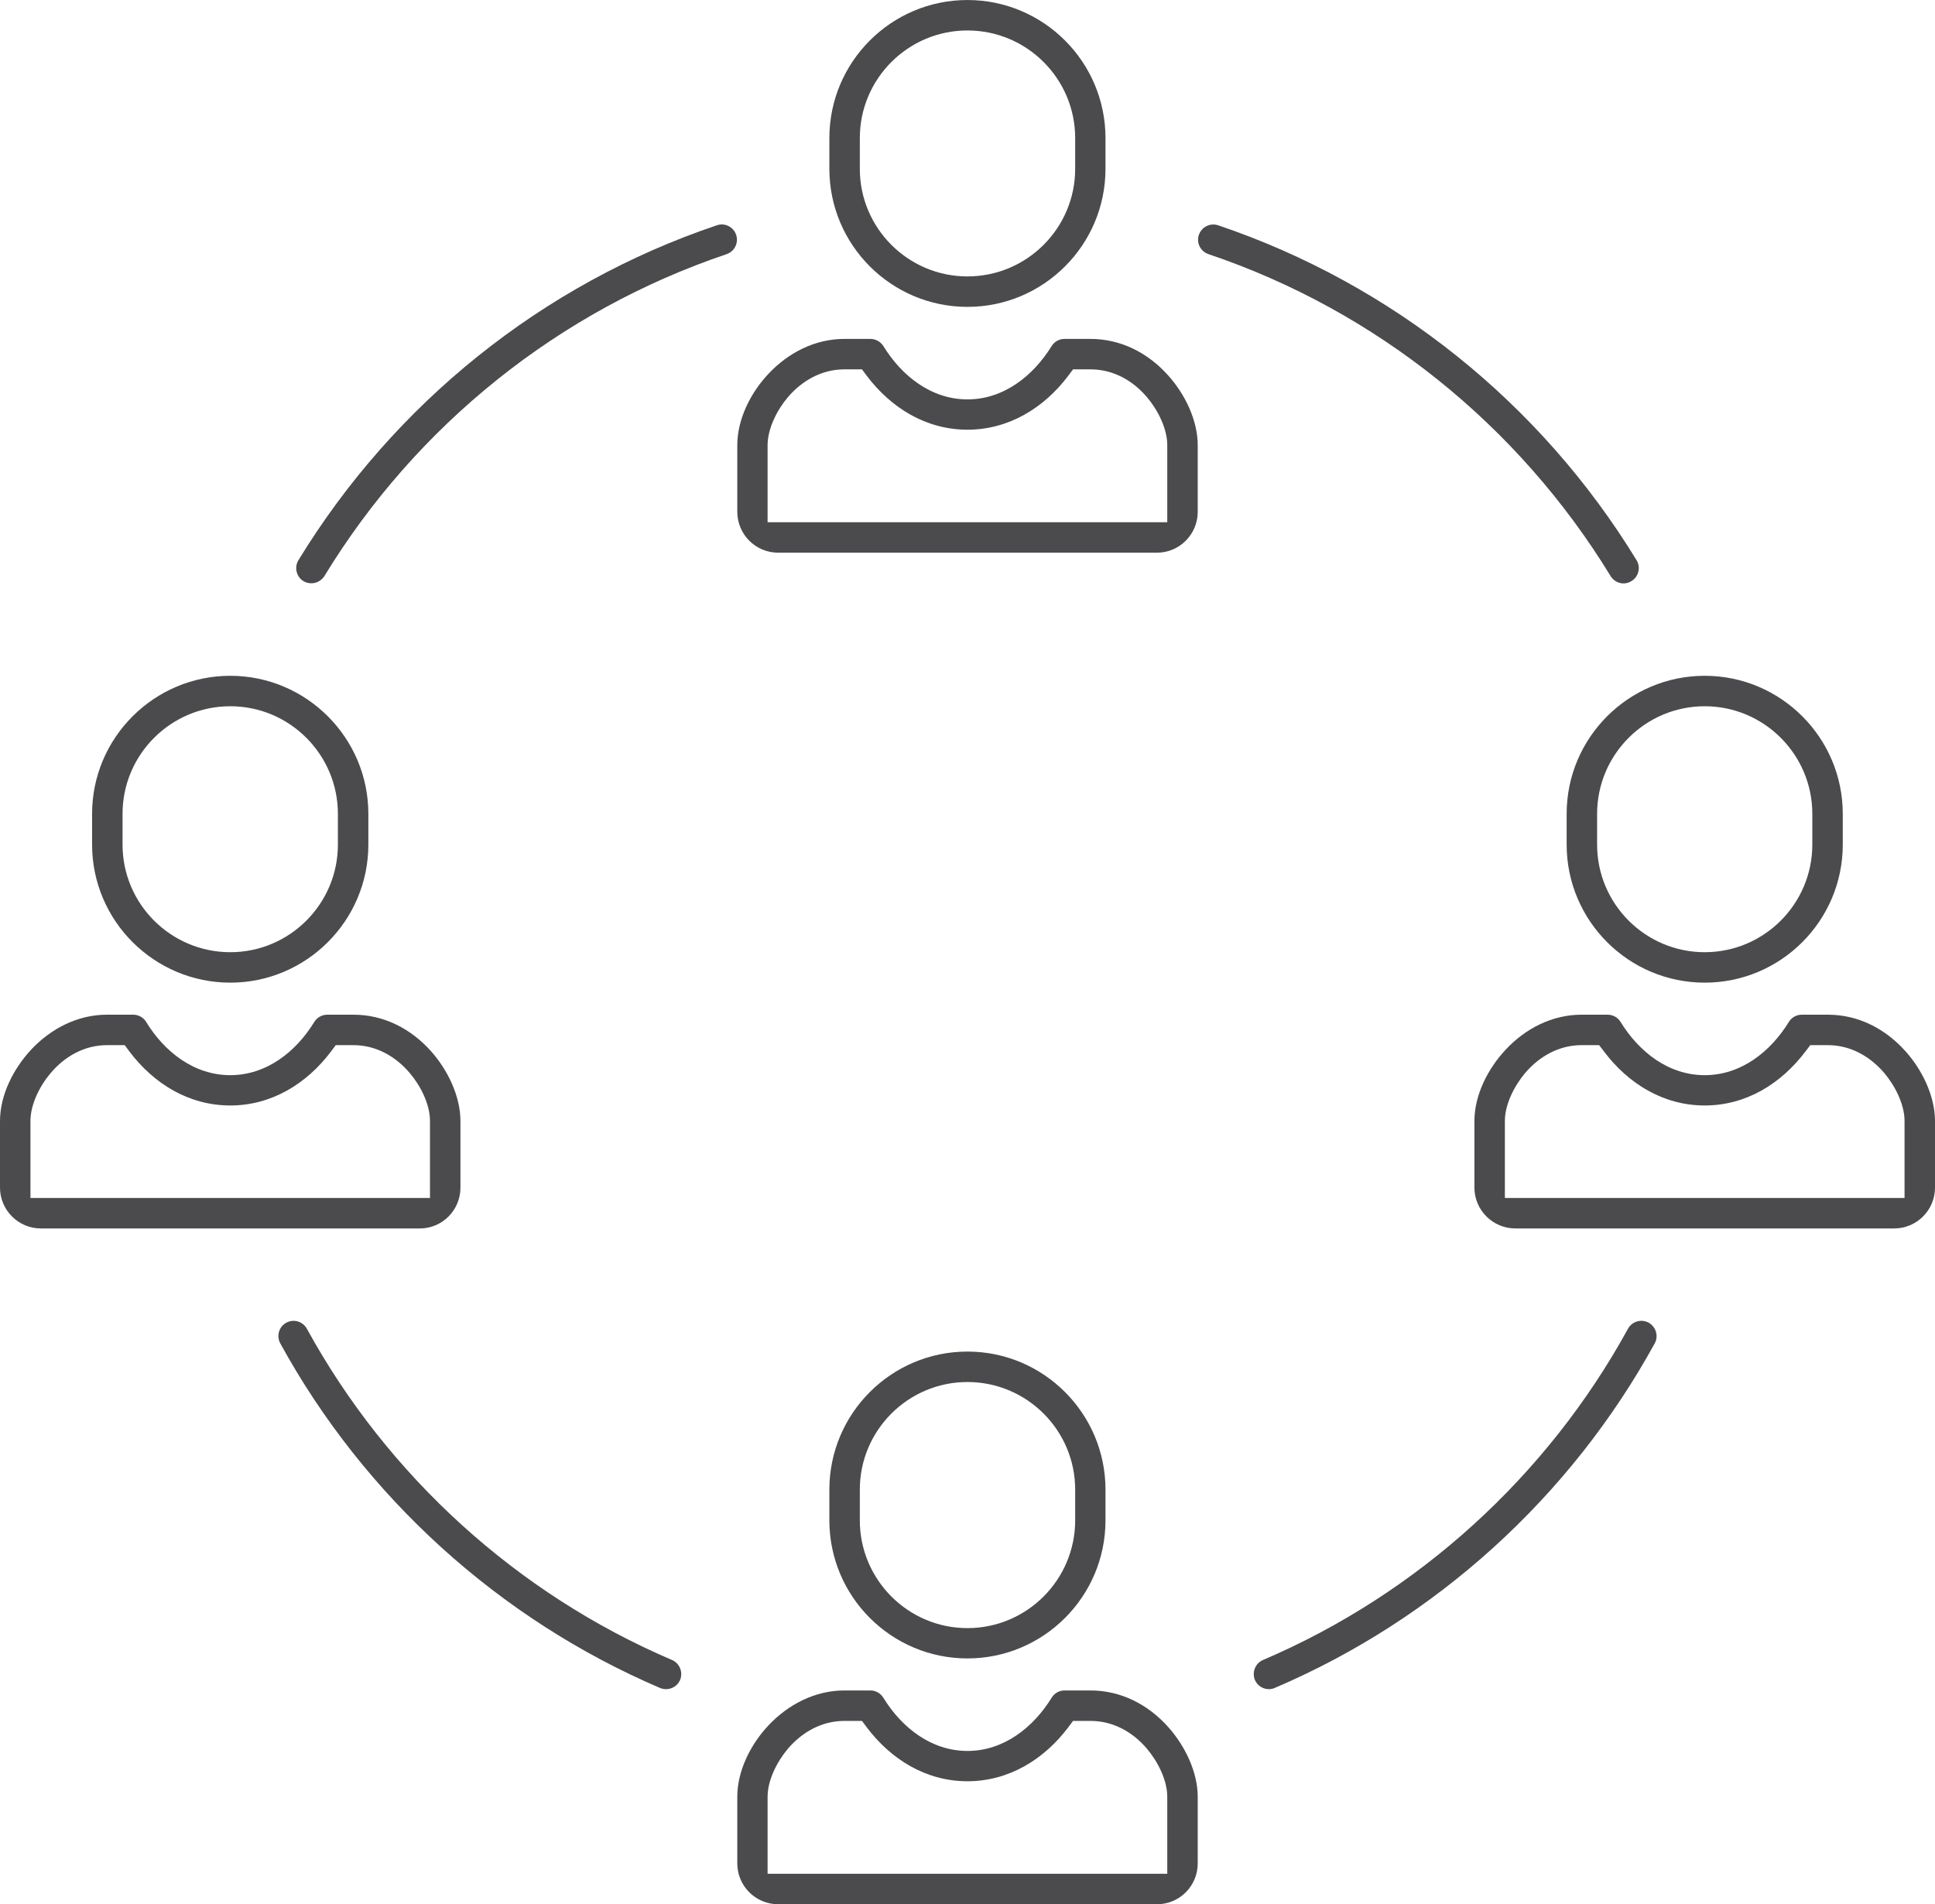
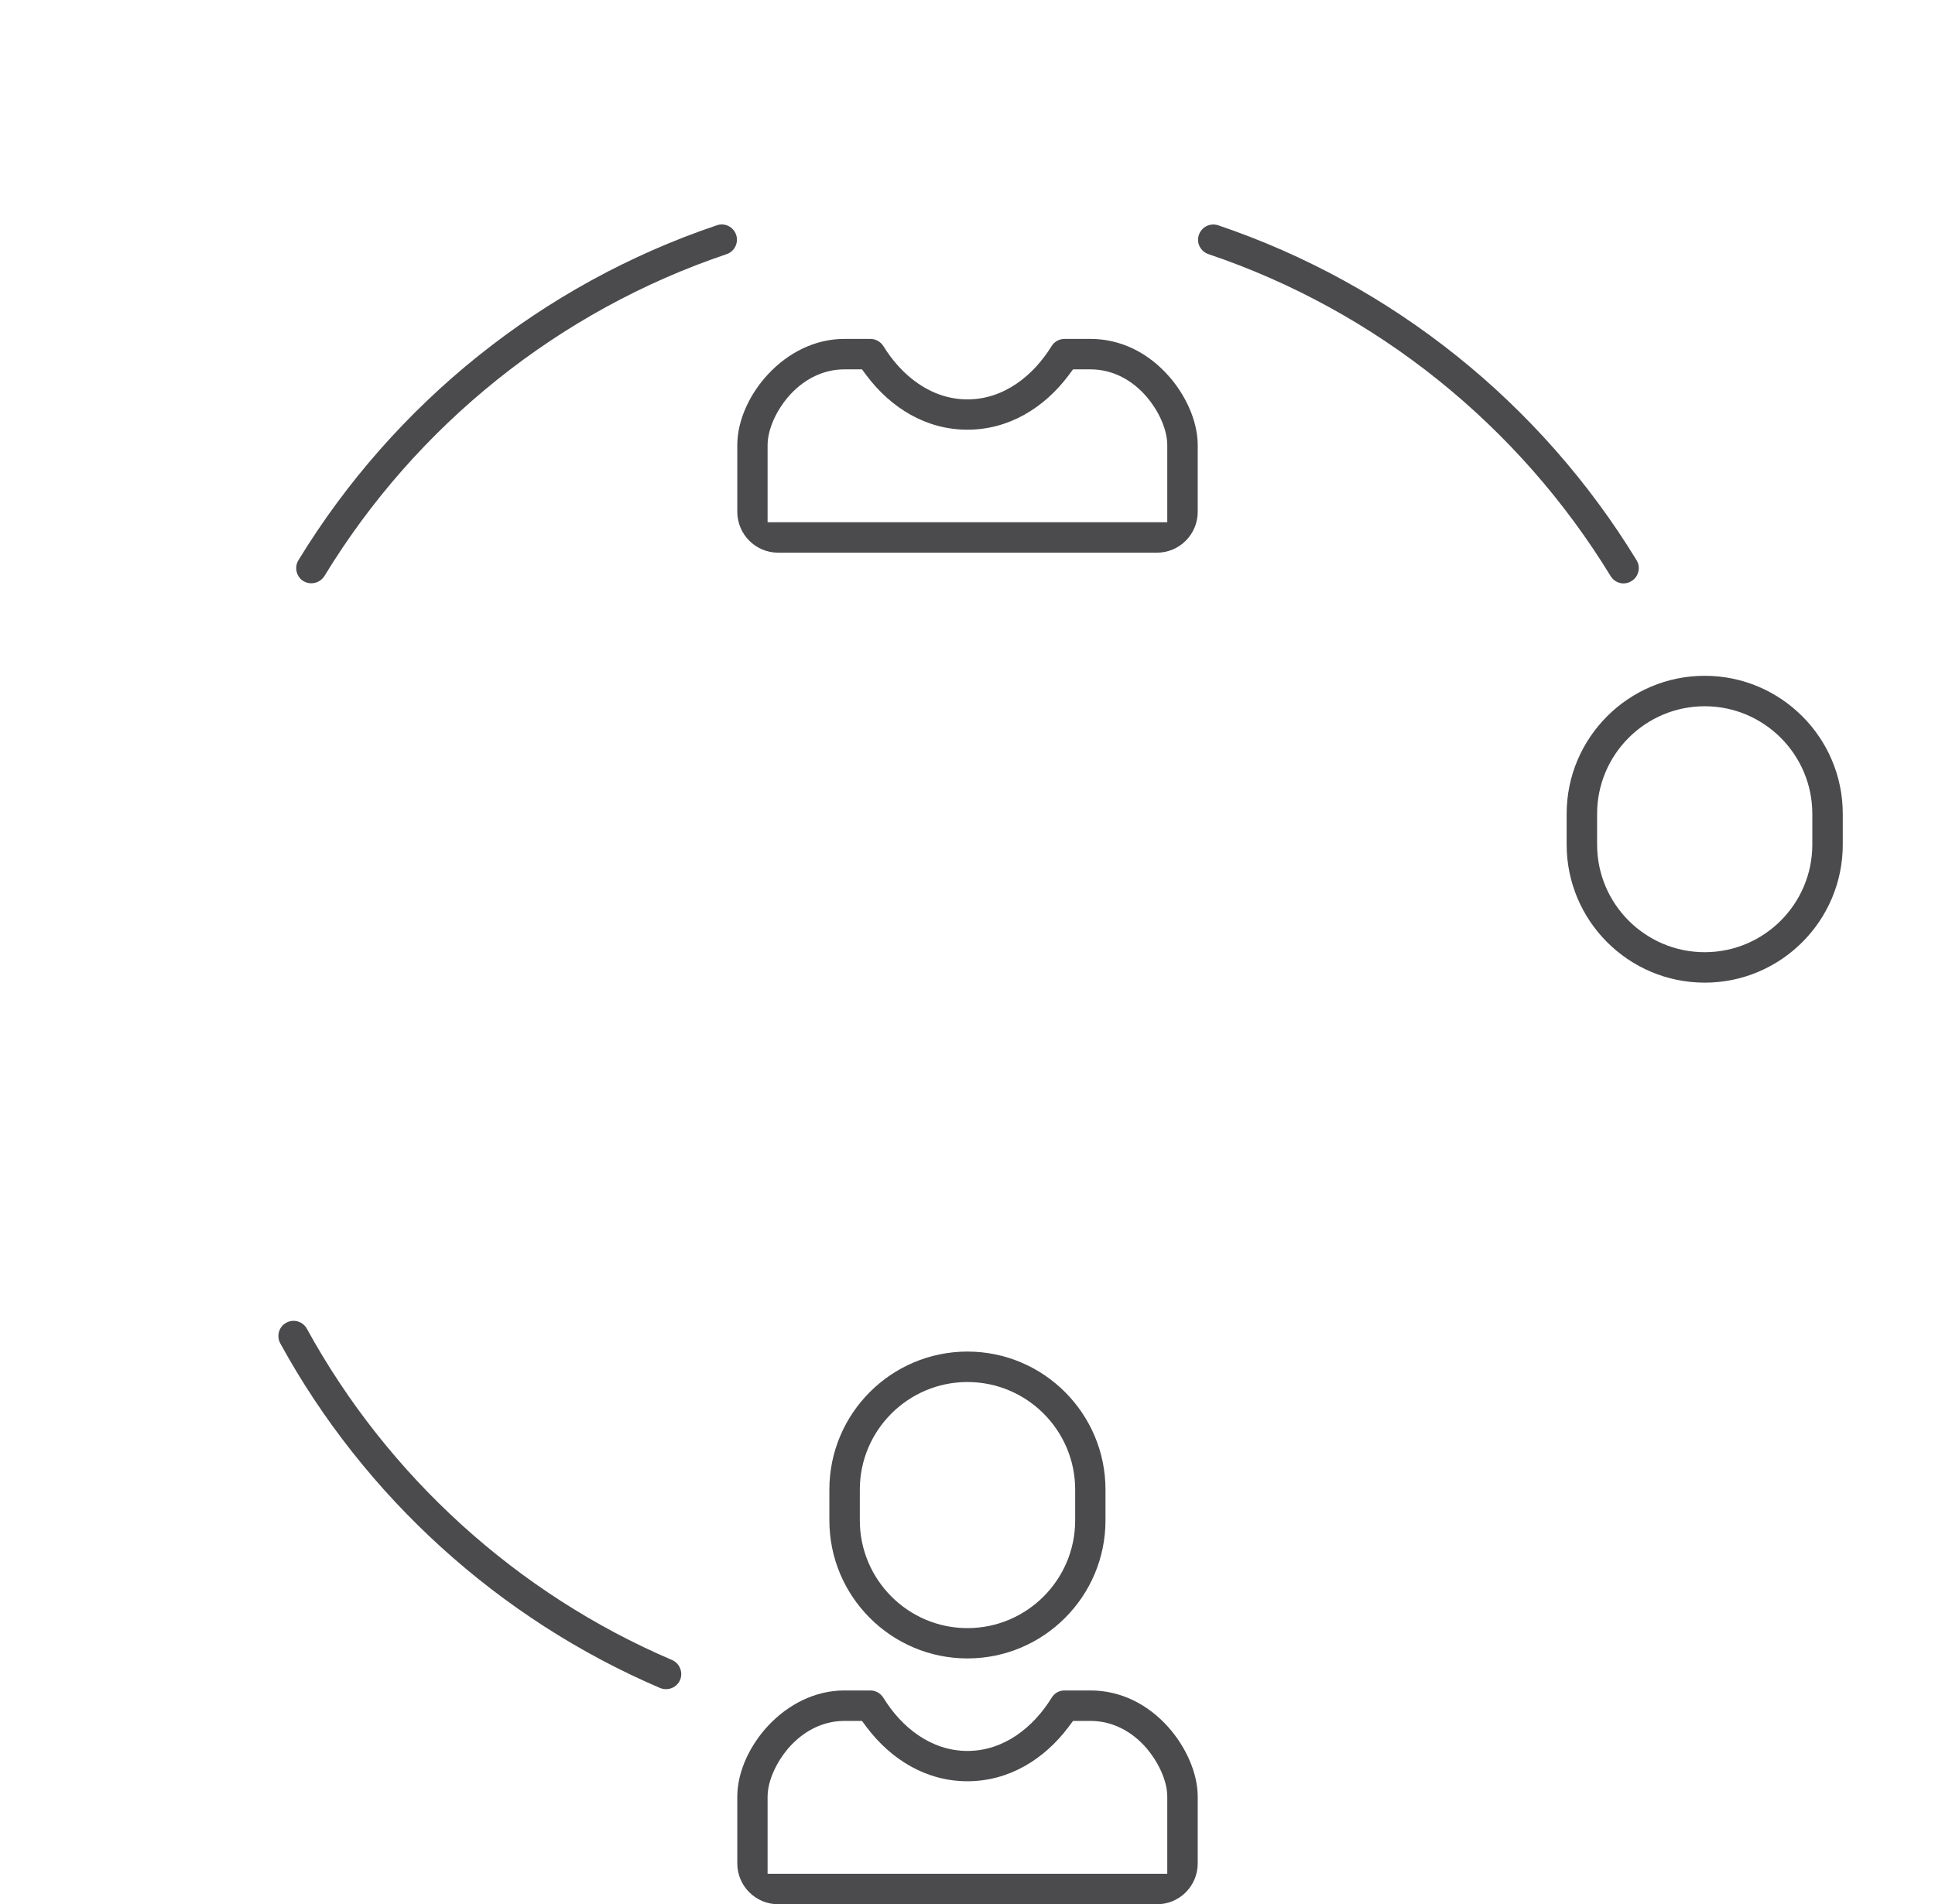
<svg xmlns="http://www.w3.org/2000/svg" xml:space="preserve" width="134.686mm" height="132.548mm" version="1.1" style="shape-rendering:geometricPrecision; text-rendering:geometricPrecision; image-rendering:optimizeQuality; fill-rule:evenodd; clip-rule:evenodd" viewBox="0 0 13469 13255">
  <defs>
    <style type="text/css">
   
    .fil0 {fill:#4B4B4D}
   
  </style>
  </defs>
  <g id="Layer_x0020_1">
    <path class="fil0" d="M2112 4045c17,10 36,15 55,15 37,0 71,-19 91,-50 640,-1051 1634,-1848 2800,-2241 55,-19 85,-79 66,-135 -19,-55 -79,-85 -134,-66 -1213,409 -2246,1239 -2913,2332 -30,49 -14,115 35,145z" />
    <path class="fil0" d="M8412 1769c1165,393 2158,1191 2799,2241 19,31 53,51 90,51 20,0 39,-6 55,-16 50,-30 66,-96 36,-145 -667,-1093 -1700,-1922 -2913,-2332 -55,-18 -115,11 -134,67 -19,55 11,115 67,134z" />
-     <path class="fil0" d="M11476 9207c-52,-28 -116,-9 -144,42 -563,1027 -1464,1846 -2541,2306 -53,23 -78,85 -56,139 17,39 55,64 98,64 14,0 28,-3 41,-9 1120,-478 2058,-1330 2644,-2398 28,-51 9,-115 -42,-144z" />
    <path class="fil0" d="M4678 11555c-1077,-460 -1979,-1279 -2542,-2306 -28,-51 -92,-70 -143,-42 -52,28 -70,93 -42,144 585,1068 1524,1920 2644,2399 13,5 27,8 41,8 43,0 81,-25 98,-64 22,-54 -3,-116 -56,-139z" />
-     <path class="fil0" d="M3205 8267l0 -464c0,-174 -90,-357 -204,-485 -140,-157 -329,-255 -541,-255l-182 0c-36,0 -71,19 -90,50 -127,208 -333,371 -585,371 -253,0 -459,-163 -586,-371 -19,-31 -53,-50 -90,-50l-182 0c-204,0 -390,96 -528,243 -122,131 -217,315 -217,497l0 464c0,156 128,284 284,284l2638 0c156,0 283,-127 283,-284zm-212 72l-2781 0 0 -536c0,-117 66,-246 141,-334 99,-117 236,-194 392,-194l123 0 32 43c170,226 415,377 703,377 287,0 532,-151 702,-377l32 -43 123 0c156,0 293,77 392,194 75,88 141,217 141,334l0 536z" />
-     <path class="fil0" d="M1603 6840c529,0 961,-431 961,-961l0 -214c0,-530 -432,-961 -961,-961 -530,0 -962,431 -962,961l0 214c0,530 432,961 962,961zm-750 -1175c0,-413 336,-749 750,-749 413,0 749,336 749,749l0 214c0,413 -336,749 -749,749 -414,0 -750,-336 -750,-749l0 -214z" />
-     <path class="fil0" d="M13264 7318c-140,-157 -329,-255 -541,-255l-181 0c-37,0 -71,19 -90,50 -128,208 -333,371 -586,371 -253,0 -458,-163 -586,-371 -19,-31 -53,-50 -90,-50l-181 0c-204,0 -391,96 -528,243 -123,131 -218,315 -218,497l0 464c0,156 128,284 285,284l2637 0c156,0 284,-127 284,-284l0 -464c0,-174 -90,-357 -205,-485zm-7 1021l-2782 0 0 -536c0,-117 67,-246 141,-334 100,-117 237,-194 393,-194l122 0 33 43c170,226 415,377 702,377 287,0 532,-151 702,-377l33 -43 122 0c156,0 293,77 393,194 74,88 141,217 141,334l0 536z" />
    <path class="fil0" d="M10905 5665l0 214c0,530 431,961 961,961 530,0 961,-431 961,-961l0 -214c0,-530 -431,-961 -961,-961 -530,0 -961,431 -961,961zm212 0c0,-413 336,-749 749,-749 413,0 749,336 749,749l0 214c0,413 -336,749 -749,749 -413,0 -749,-336 -749,-749l0 -214z" />
    <path class="fil0" d="M7591 2359l-181 0c-37,0 -71,19 -90,50 -128,207 -333,371 -586,371 -252,0 -458,-164 -585,-371 -20,-31 -54,-50 -90,-50l-182 0c-204,0 -390,96 -528,243 -123,130 -217,315 -217,497l0 463c0,157 127,285 284,285l2638 0c156,0 283,-128 283,-284l0 -464c0,-175 -90,-357 -205,-485 -140,-157 -329,-255 -541,-255zm534 1276l-2782 0 0 -536c0,-117 67,-247 141,-334 100,-117 237,-194 393,-194l123 0 32 43c170,226 415,377 702,377 287,0 533,-151 703,-377l32 -43 122 0c157,0 294,77 393,194 74,87 141,217 141,334l0 536z" />
-     <path class="fil0" d="M6734 2136c530,0 961,-431 961,-961l0 -214c0,-530 -431,-961 -961,-961 -530,0 -961,431 -961,961l0 214c0,530 431,961 961,961zm-749 -1175c0,-413 336,-749 749,-749 414,0 750,336 750,749l0 214c0,413 -336,749 -750,749 -413,0 -749,-336 -749,-749l0 -214z" />
    <path class="fil0" d="M7591 11767l-181 0c-37,0 -71,19 -90,51 -128,207 -333,370 -586,370 -252,0 -458,-163 -585,-370 -20,-32 -54,-51 -90,-51l-182 0c-204,0 -390,97 -528,243 -123,131 -217,315 -217,497l0 464c0,156 127,284 284,284l2638 0c156,0 283,-127 283,-284l0 -464c0,-174 -90,-356 -205,-485 -140,-157 -329,-255 -541,-255zm534 1276l-2782 0 0 -536c0,-117 67,-246 141,-334 100,-117 237,-194 393,-194l123 0 32 43c170,226 415,377 702,377 287,0 533,-151 703,-377l32 -43 122 0c157,0 294,77 393,194 74,88 141,217 141,334l0 536z" />
    <path class="fil0" d="M6734 11544c530,0 961,-431 961,-961l0 -214c0,-530 -431,-961 -961,-961 -530,0 -961,431 -961,961l0 214c0,530 431,961 961,961zm-749 -1175c0,-413 336,-749 749,-749 414,0 750,336 750,749l0 214c0,413 -336,750 -750,750 -413,0 -749,-337 -749,-750l0 -214z" />
  </g>
</svg>